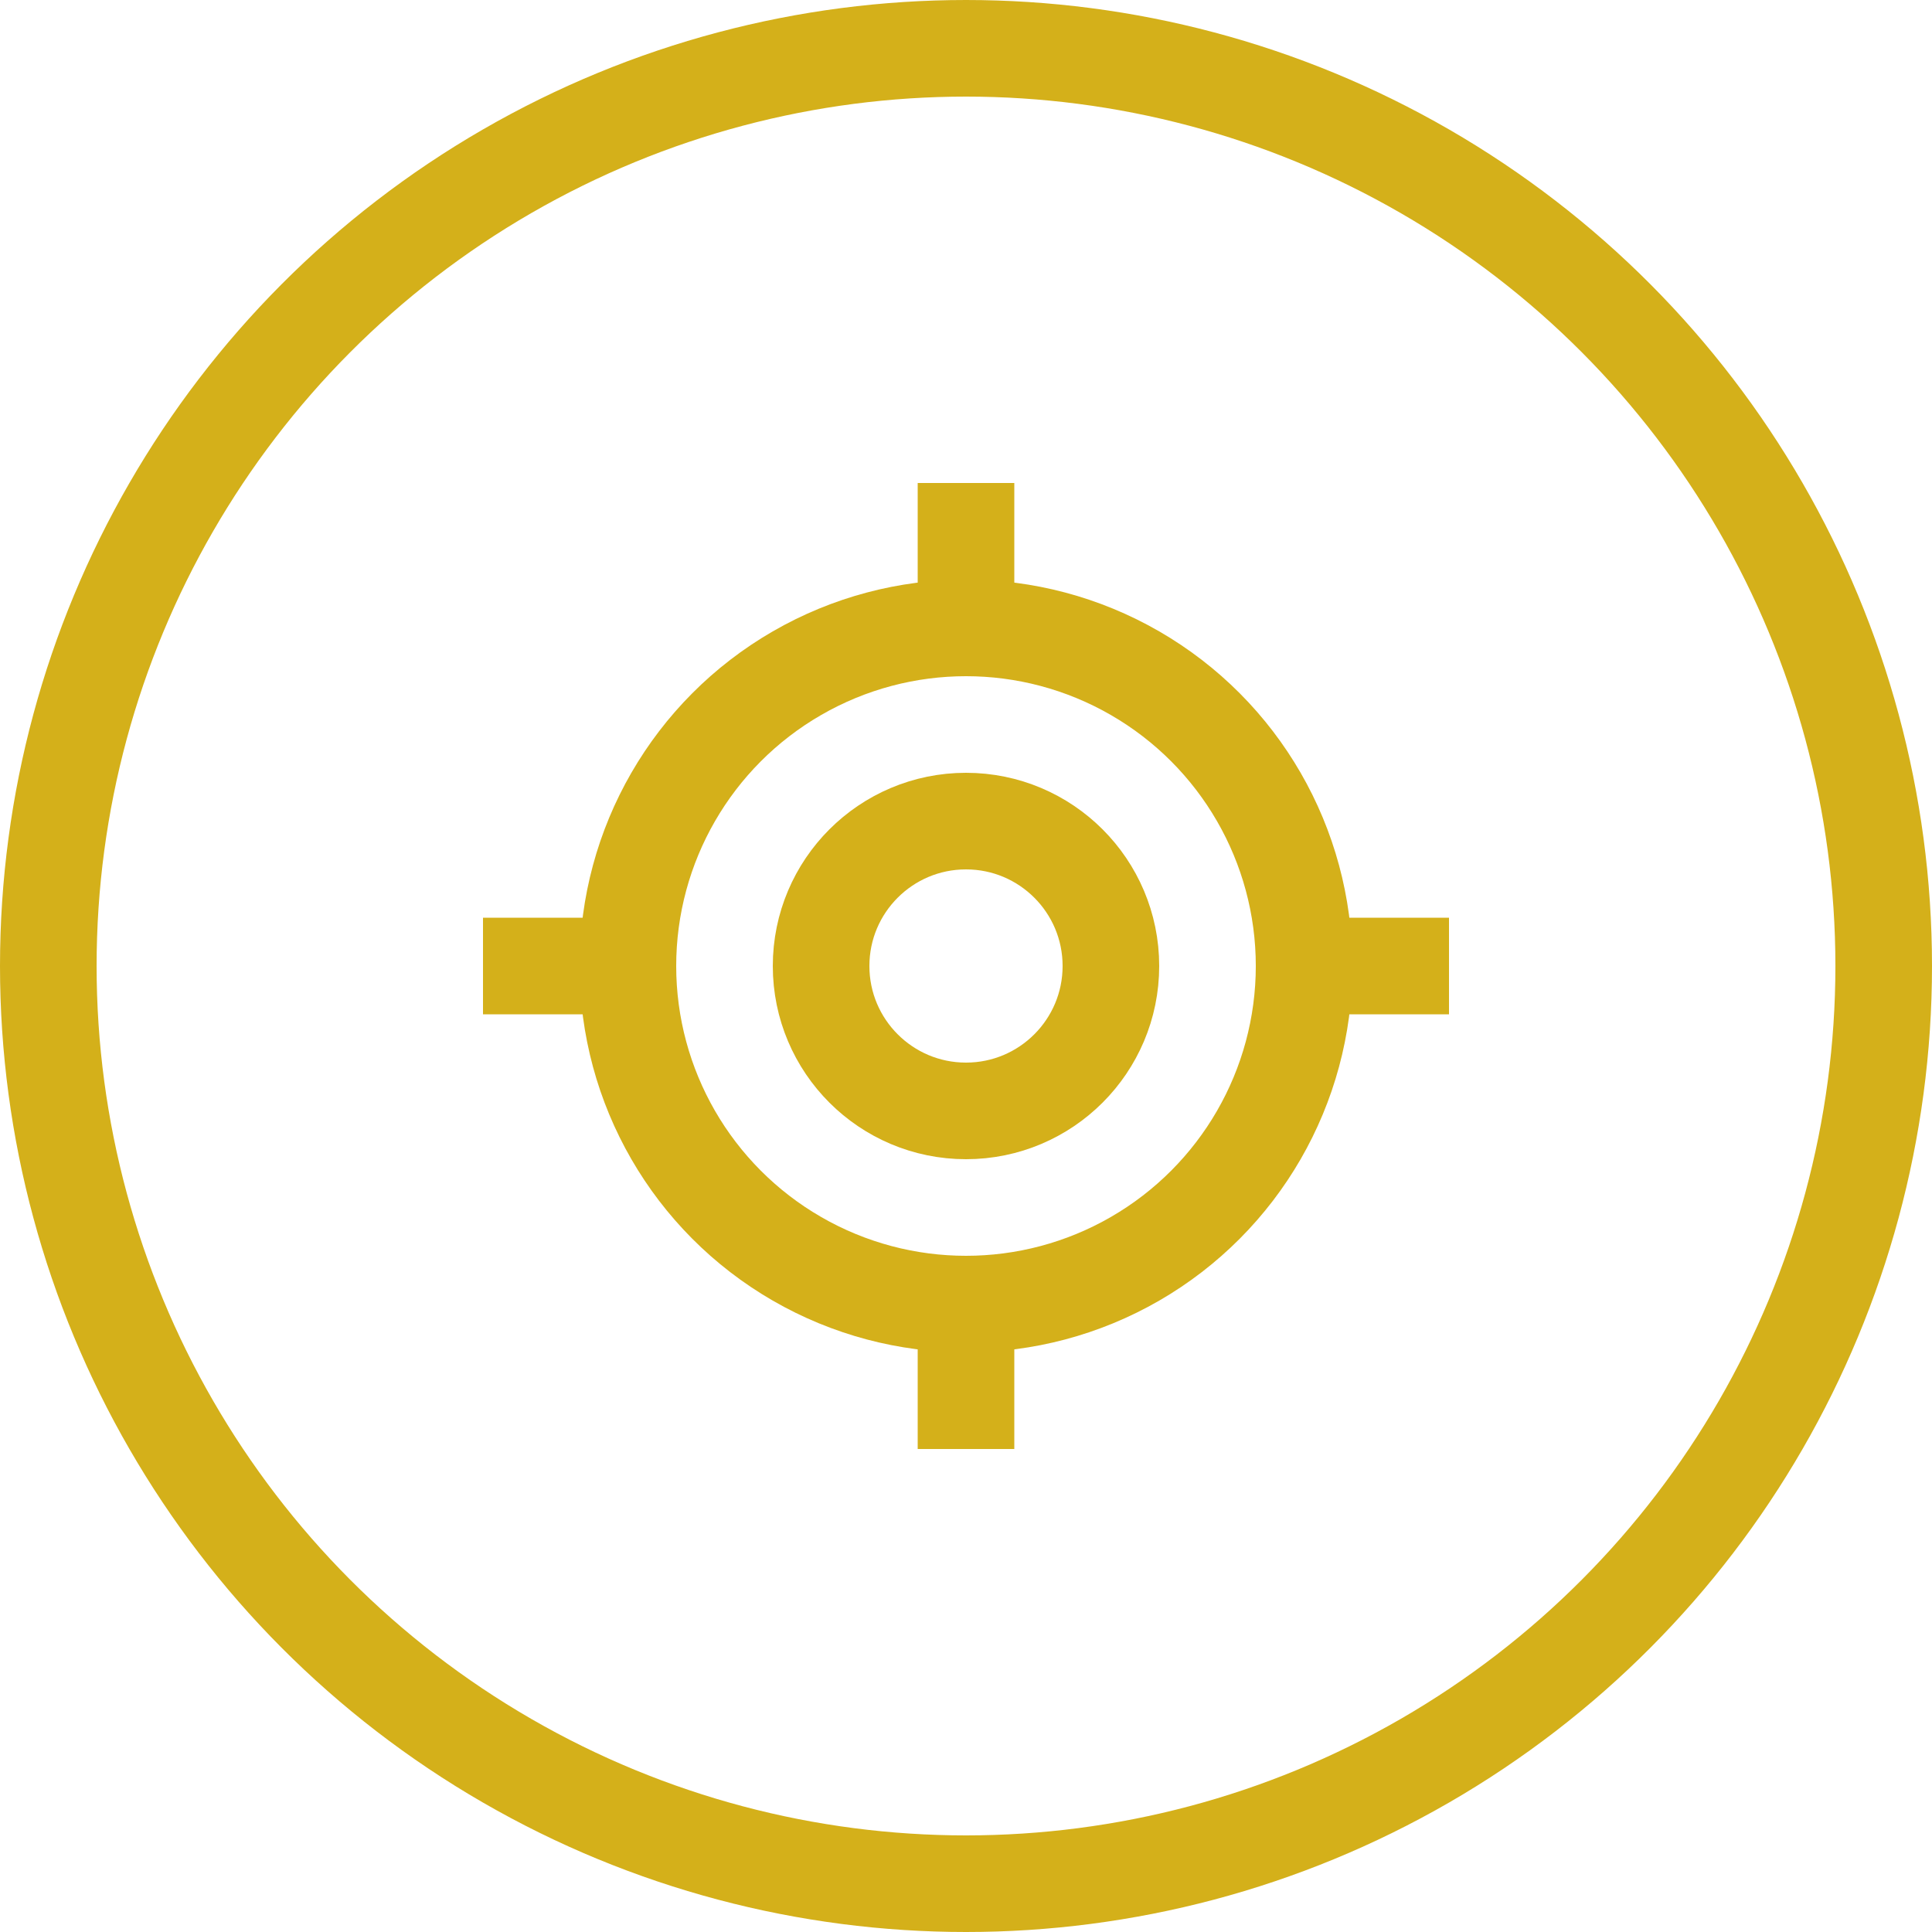
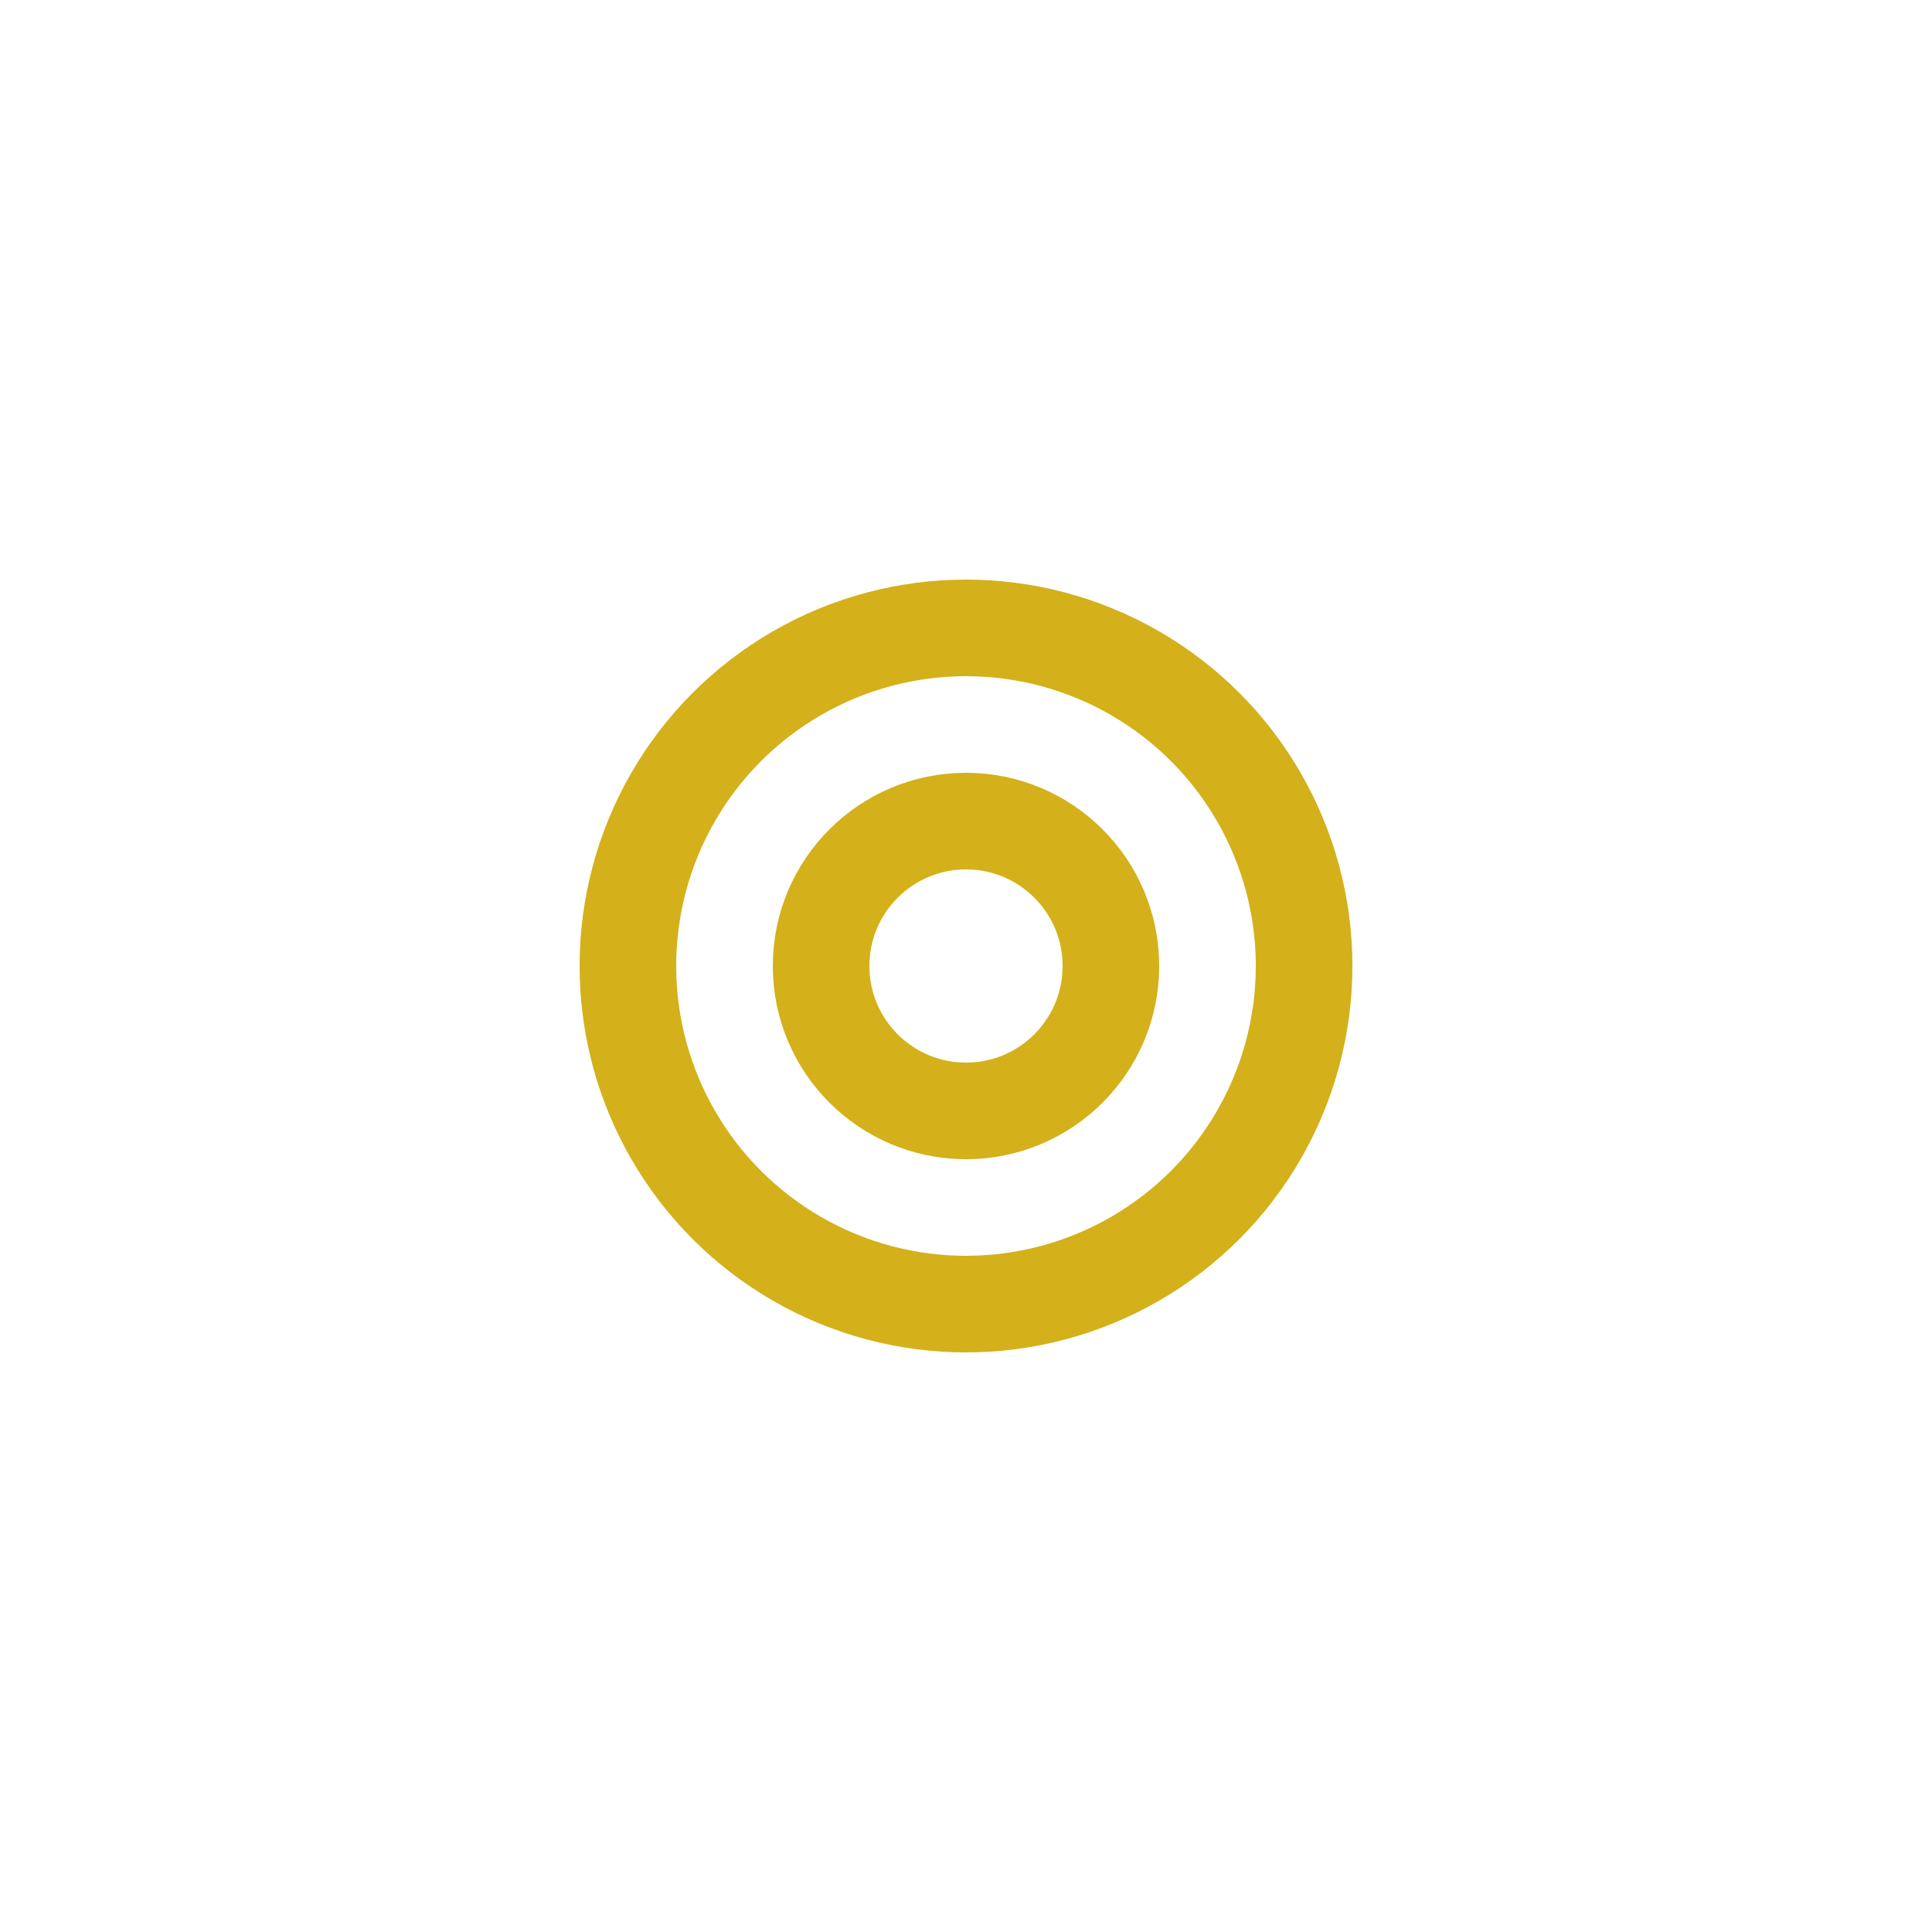
<svg xmlns="http://www.w3.org/2000/svg" width="40" height="40" viewBox="0 0 40 40" fill="none">
-   <circle cx="20" cy="20" r="19" stroke="#D4B01A" stroke-width="2" />
  <circle cx="20" cy="20" r="7" stroke="#D4B01A" stroke-width="2" />
  <circle cx="20" cy="20" r="3" stroke="#D4B01A" stroke-width="2" />
-   <path d="M27 20H30" stroke="#D4B01A" stroke-width="2" stroke-linejoin="round" />
-   <path d="M10 20H13" stroke="#D4B01A" stroke-width="2" stroke-linejoin="round" />
-   <path d="M20 13V10" stroke="#D4B01A" stroke-width="2" stroke-linejoin="round" />
-   <path d="M20 30V27" stroke="#D4B01A" stroke-width="2" stroke-linejoin="round" />
</svg>